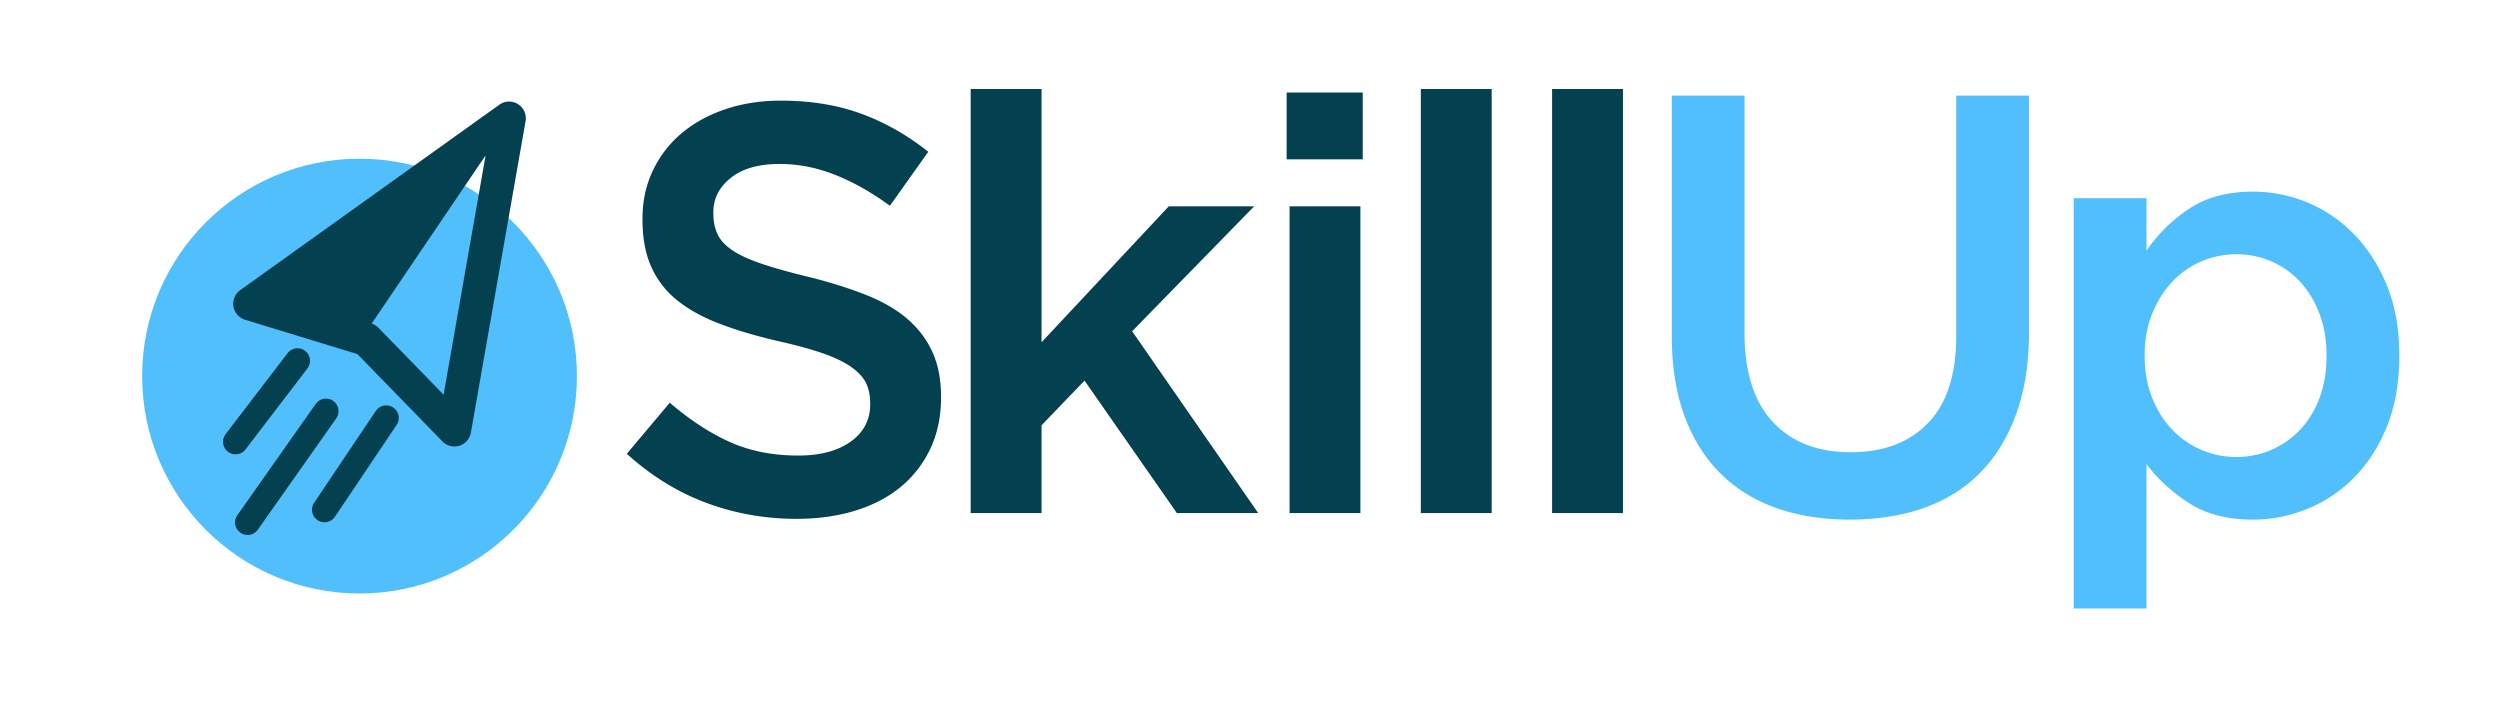
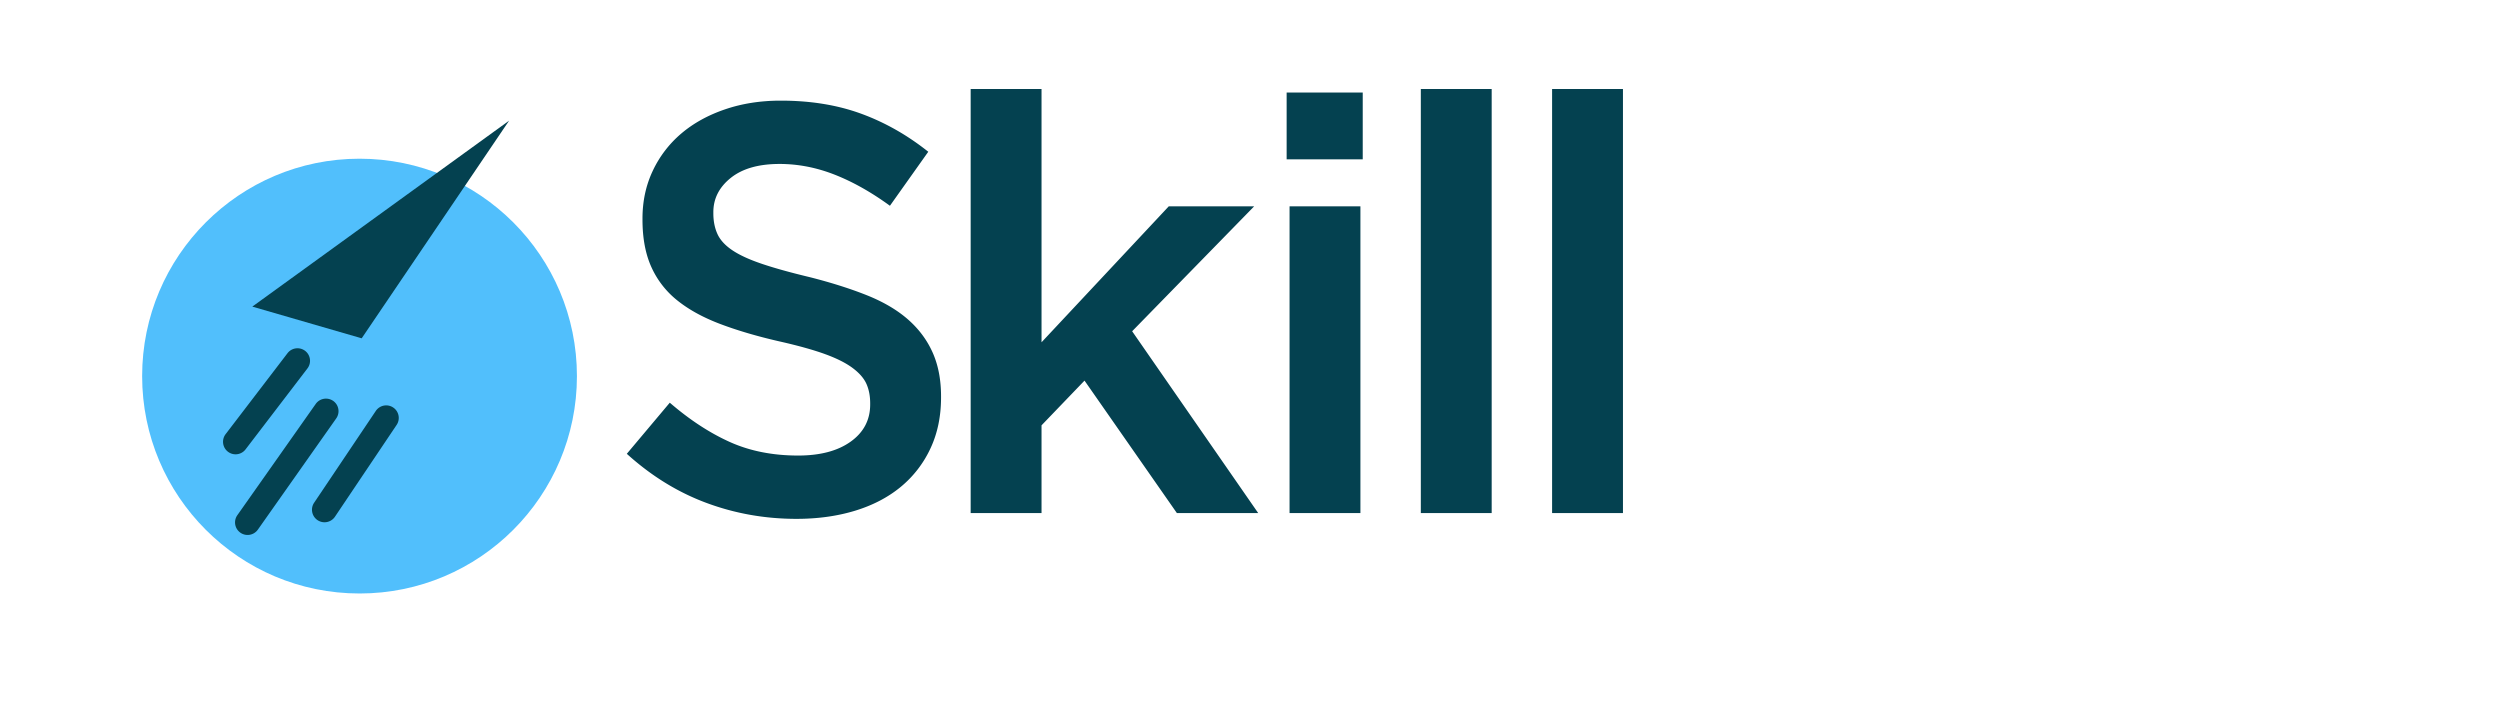
<svg xmlns="http://www.w3.org/2000/svg" width="346" height="97" viewBox="0 0 346 97" fill="none">
  <path fill-rule="evenodd" clip-rule="evenodd" d="M49.76 82.14c16.616 0 30.087-13.471 30.087-30.088 0-16.616-13.47-30.087-30.087-30.087-16.617 0-30.088 13.47-30.088 30.087 0 16.617 13.47 30.087 30.088 30.087z" fill="#51BFFC" />
-   <path fill-rule="evenodd" clip-rule="evenodd" d="M71.692 14.412c.796.5 1.21 1.433 1.047 2.359L65.17 59.879a2.314 2.314 0 0 1-3.938 1.214L49.471 49.014l-15.558-4.762a2.314 2.314 0 0 1-.67-4.096l35.87-25.667a2.314 2.314 0 0 1 2.579-.077zM39.745 41.196l11.648 3.566c.371.114.709.32.98.598l9.02 9.264L67.2 21.548 39.745 41.196z" fill="#044150" />
  <path fill-rule="evenodd" clip-rule="evenodd" d="M42.227 48.557c.761.582.906 1.672.324 2.433L33.995 62.18a1.736 1.736 0 1 1-2.757-2.11l8.555-11.188a1.736 1.736 0 0 1 2.434-.324zm3.888 6.93c.784.552.971 1.635.42 2.419L35.68 73.312a1.736 1.736 0 0 1-2.838-2l10.853-15.405a1.736 1.736 0 0 1 2.419-.42zm8.305.914a1.736 1.736 0 0 1 .473 2.409l-8.544 12.716a1.736 1.736 0 0 1-2.882-1.936l8.544-12.716a1.736 1.736 0 0 1 2.409-.473zM50.057 46.823 70.459 16.7 34.92 42.435l15.138 4.388z" fill="#044150" />
  <g clip-path="url(#2ez3aqw2da)" fill-rule="evenodd" clip-rule="evenodd">
-     <path d="M266.246 70.304c3.053-1.073 5.653-2.695 7.799-4.869 2.146-2.173 3.809-4.882 4.993-8.13 1.182-3.245 1.774-7.014 1.774-11.306V13.235h-10.068v33.26c0 5.337-1.302 9.353-3.901 12.049-2.601 2.696-6.171 4.044-10.707 4.044-4.594 0-8.19-1.404-10.79-4.21-2.601-2.806-3.901-6.904-3.901-12.296V13.235h-10.068v33.26c0 4.18.578 7.854 1.733 11.017 1.155 3.164 2.806 5.818 4.952 7.964 2.146 2.146 4.731 3.755 7.758 4.828 3.025 1.073 6.409 1.61 10.151 1.61 3.796 0 7.221-.537 10.275-1.61zm38.416-8.047a12.13 12.13 0 0 1-4.044-2.806c-1.156-1.21-2.078-2.682-2.765-4.415-.689-1.733-1.032-3.644-1.032-5.736v-.165c0-2.09.343-3.989 1.032-5.694.687-1.705 1.609-3.178 2.765-4.416a11.872 11.872 0 0 1 4.044-2.847 12.23 12.23 0 0 1 4.869-.99c1.704 0 3.314.33 4.828.99a11.837 11.837 0 0 1 3.961 2.806c1.127 1.21 2.023 2.682 2.683 4.415.66 1.733.99 3.646.99 5.736v.165c0 2.146-.33 4.085-.99 5.819-.66 1.733-1.556 3.191-2.683 4.373a12.087 12.087 0 0 1-3.961 2.765c-1.514.66-3.124.99-4.828.99a12.22 12.22 0 0 1-4.869-.99zm-17.66 21.953h10.069V64.238c1.537 2.036 3.486 3.825 5.846 5.364 2.359 1.54 5.324 2.311 8.892 2.311 2.579 0 5.091-.495 7.533-1.486 2.443-.99 4.612-2.447 6.505-4.373 1.893-1.926 3.403-4.292 4.529-7.098 1.124-2.806 1.688-6.025 1.688-9.656v-.165c0-3.631-.577-6.85-1.73-9.656-1.152-2.806-2.677-5.17-4.57-7.097-1.893-1.926-4.048-3.384-6.463-4.375a19.573 19.573 0 0 0-7.492-1.485c-3.513 0-6.45.784-8.81 2.352a21.712 21.712 0 0 0-5.928 5.818V27.43h-10.069v56.78z" fill="#51BFFC" />
    <path d="M118.336 70.684c2.461-.75 4.569-1.849 6.323-3.296a15.168 15.168 0 0 0 4.106-5.306c.984-2.09 1.476-4.447 1.476-7.074v-.161c0-2.303-.391-4.327-1.17-6.07-.779-1.74-1.92-3.267-3.425-4.582-1.505-1.312-3.398-2.424-5.682-3.336-2.283-.91-4.903-1.74-7.858-2.492-2.686-.643-4.903-1.258-6.65-1.849-1.745-.589-3.116-1.218-4.109-1.889-.995-.67-1.68-1.42-2.056-2.25-.376-.831-.564-1.782-.564-2.855v-.16c0-1.876.804-3.457 2.412-4.744 1.608-1.286 3.859-1.929 6.753-1.929 2.573 0 5.118.496 7.637 1.487 2.519.993 5.065 2.425 7.637 4.3l5.306-7.475c-2.894-2.304-5.989-4.06-9.285-5.266-3.296-1.206-7.008-1.809-11.134-1.809-2.787 0-5.357.402-7.71 1.206-2.354.804-4.368 1.917-6.042 3.337a15.277 15.277 0 0 0-3.946 5.144c-.958 2.01-1.435 4.22-1.435 6.633v.16c0 2.573.416 4.77 1.248 6.593a12.427 12.427 0 0 0 3.628 4.622c1.585 1.26 3.546 2.331 5.884 3.216 2.336.884 5.009 1.675 8.019 2.37 2.633.591 4.768 1.18 6.407 1.77 1.638.59 2.928 1.233 3.869 1.93.94.696 1.585 1.434 1.935 2.21.348.777.523 1.676.523 2.693v.16c0 2.145-.898 3.86-2.693 5.145-1.796 1.287-4.22 1.93-7.275 1.93-3.538 0-6.7-.63-9.486-1.889-2.788-1.259-5.547-3.068-8.281-5.426l-5.948 7.074c3.376 3.055 7.046 5.32 11.013 6.793 3.965 1.474 8.119 2.21 12.461 2.21 2.946 0 5.651-.375 8.112-1.125zm16.004.322h9.808v-12.14l5.949-6.19 12.782 18.33h11.254l-17.444-25.162 16.882-17.284h-11.818l-17.605 18.81V12.32h-9.808v58.686zm44.135 0h9.807V28.56h-9.807v42.446zm-.404-48.959h10.531v-9.245h-10.531v9.245zm18.571 48.959h9.807V12.32h-9.807v58.685zm18.168 0h9.808V12.32h-9.808v58.685z" fill="#044150" />
  </g>
  <defs>
    <clipPath id="2ez3aqw2da">
      <path fill="#fff" transform="translate(86.75 12.32)" d="M0 0h245.364v72.325H0z" />
    </clipPath>
  </defs>
</svg>